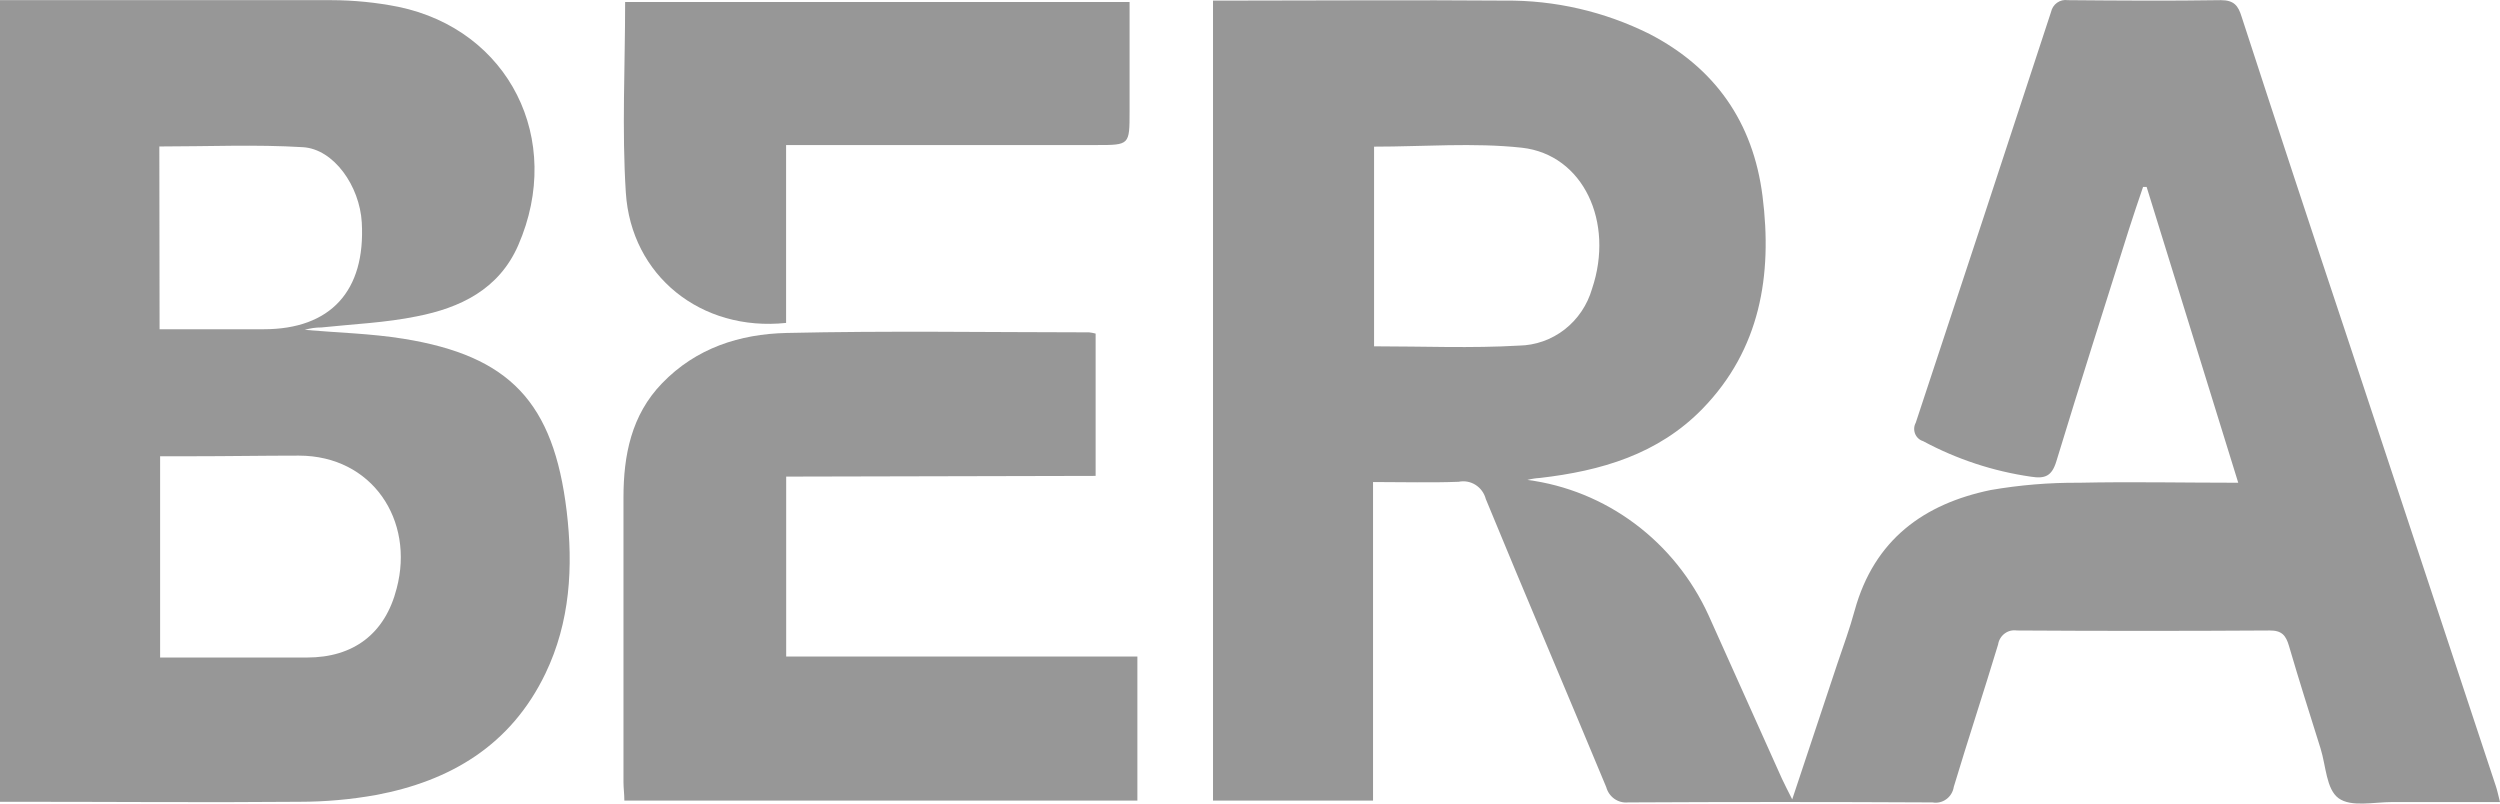
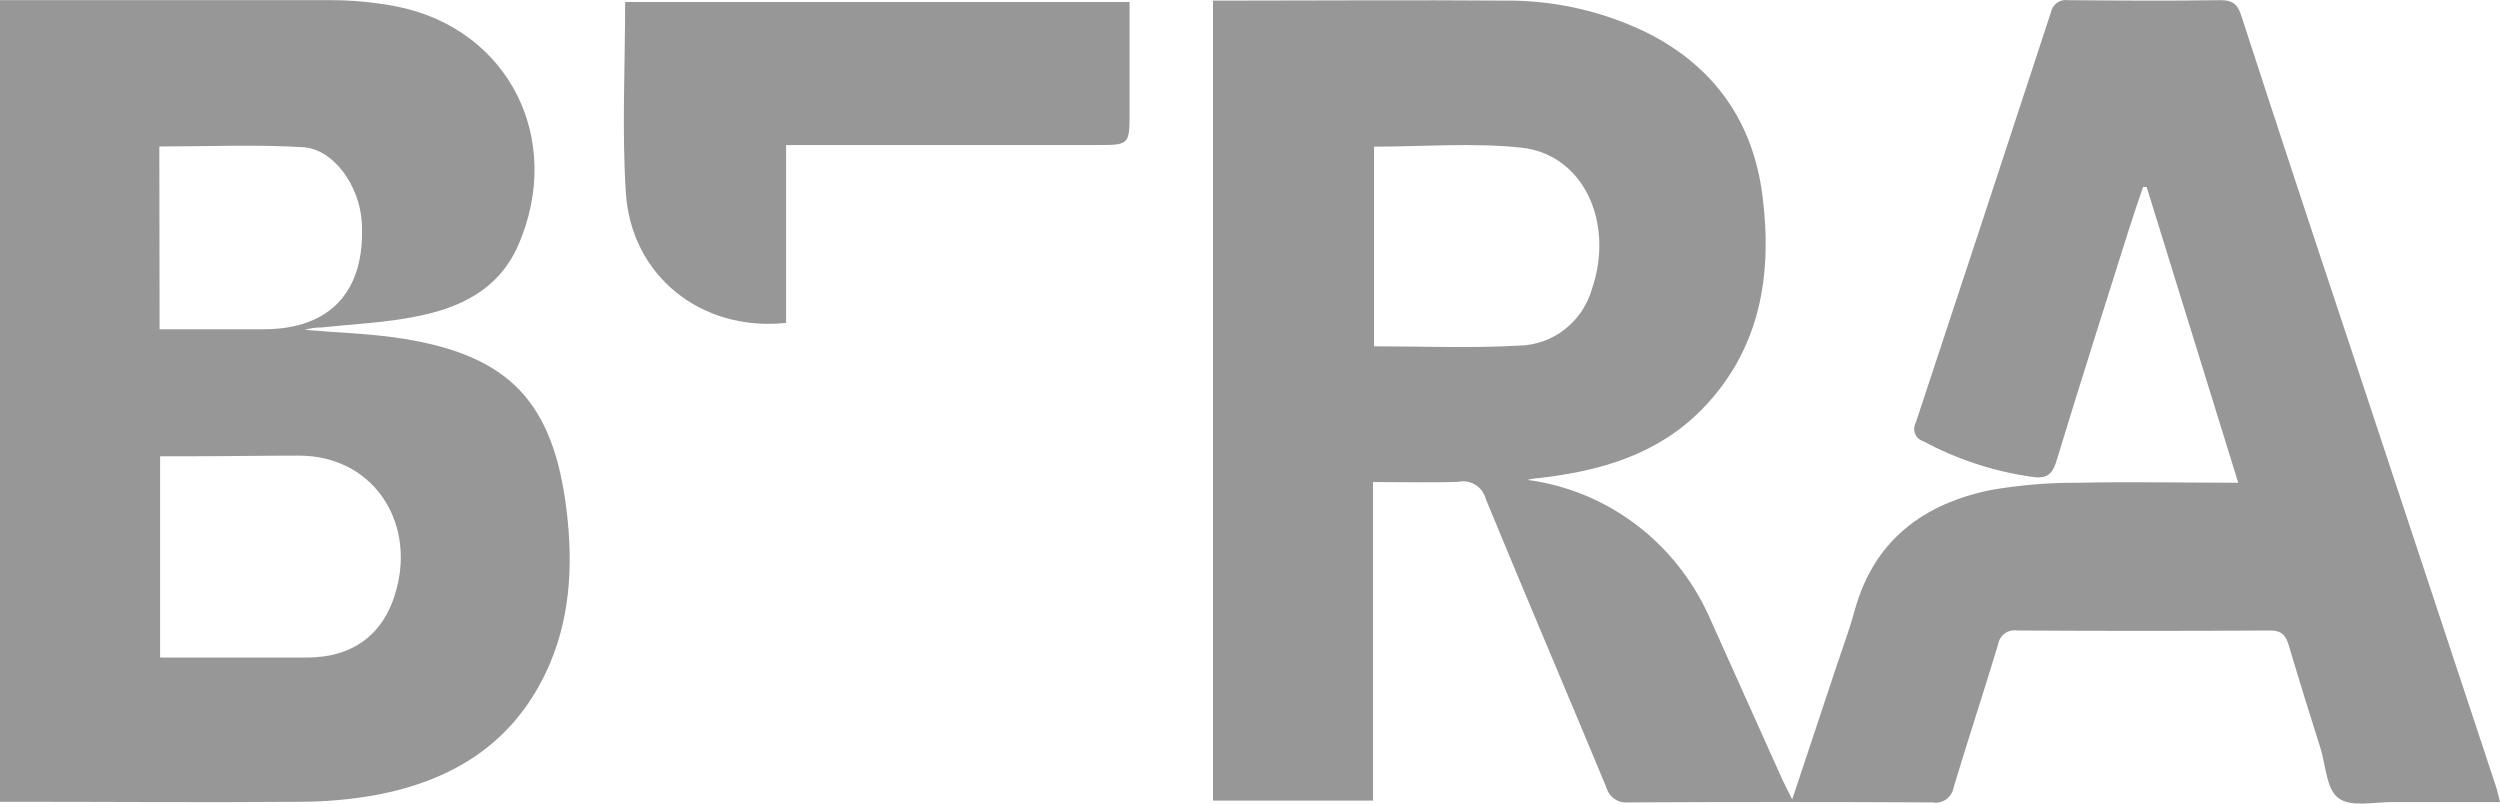
<svg xmlns="http://www.w3.org/2000/svg" width="112" height="36" viewBox="0 0 112 36" fill="none">
  <path d="M61.512 21.595V35.868H54.343V0.027H55.121C59.217 0.027 63.313 -0.005 67.409 0.027C69.658 0.003 71.882 0.516 73.904 1.525C76.825 3.039 78.541 5.466 78.961 8.785C79.412 12.339 78.852 15.655 76.277 18.308C74.285 20.356 71.722 21.097 68.992 21.412C68.801 21.423 68.612 21.452 68.428 21.5C70.166 21.728 71.82 22.401 73.237 23.458C74.654 24.514 75.788 25.92 76.534 27.544C77.631 29.996 78.73 32.444 79.832 34.888C79.953 35.151 80.089 35.406 80.291 35.812C80.999 33.684 81.656 31.716 82.31 29.744C82.578 28.947 82.874 28.15 83.088 27.353C83.967 24.165 86.2 22.572 89.179 21.954C90.489 21.727 91.815 21.618 93.143 21.627C95.477 21.576 97.81 21.627 100.273 21.627C98.88 17.141 97.526 12.758 96.169 8.375H96.009C95.799 9 95.582 9.622 95.383 10.252C94.29 13.718 93.186 17.181 92.127 20.659C91.925 21.332 91.618 21.456 90.988 21.356C89.299 21.113 87.663 20.574 86.153 19.762C86.073 19.738 85.999 19.696 85.938 19.638C85.876 19.581 85.827 19.51 85.796 19.431C85.765 19.351 85.751 19.266 85.756 19.181C85.761 19.095 85.785 19.012 85.826 18.938C87.857 12.807 89.877 6.673 91.886 0.537C91.922 0.368 92.019 0.22 92.158 0.121C92.296 0.023 92.466 -0.018 92.633 0.007C94.92 0.027 97.207 0.043 99.495 0.007C100.082 0.007 100.273 0.254 100.424 0.748C101.98 5.53 103.55 10.297 105.135 15.049L111.813 35.215C111.879 35.41 111.918 35.613 112 35.932C110.335 35.932 108.752 35.932 107.165 35.932C106.348 35.932 105.333 36.167 104.773 35.764C104.213 35.362 104.205 34.306 103.96 33.529C103.482 32.003 102.995 30.477 102.548 28.943C102.408 28.461 102.221 28.242 101.685 28.246C97.909 28.27 94.132 28.27 90.354 28.246C90.161 28.216 89.965 28.265 89.807 28.383C89.65 28.501 89.544 28.678 89.514 28.875C88.872 31.003 88.172 33.115 87.53 35.25C87.513 35.361 87.475 35.467 87.417 35.562C87.36 35.657 87.285 35.739 87.196 35.804C87.108 35.869 87.007 35.915 86.901 35.94C86.794 35.964 86.684 35.967 86.577 35.948C82.029 35.924 77.481 35.924 72.936 35.948C72.72 35.97 72.504 35.913 72.325 35.788C72.147 35.662 72.017 35.476 71.959 35.262C70.17 30.955 68.338 26.668 66.564 22.357C66.496 22.093 66.331 21.867 66.105 21.723C65.879 21.579 65.608 21.53 65.347 21.584C64.122 21.631 62.877 21.595 61.512 21.595ZM61.558 6.57V15.515C63.764 15.515 65.915 15.607 68.05 15.483C68.79 15.472 69.507 15.218 70.097 14.759C70.686 14.3 71.116 13.66 71.325 12.933C72.329 9.957 70.936 6.928 68.183 6.618C66.012 6.382 63.791 6.57 61.558 6.57Z" fill="#979797" />
  <path d="M0 0.007C5.006 0.007 9.923 0.007 14.839 0.007C15.848 0.009 16.855 0.109 17.846 0.306C22.797 1.334 25.283 6.243 23.218 10.985C22.35 12.977 20.6 13.794 18.674 14.172C17.274 14.459 15.831 14.519 14.396 14.67C14.144 14.669 13.894 14.705 13.653 14.778C15.127 14.905 16.617 14.941 18.075 15.176C22.84 15.945 24.801 18.021 25.388 22.906C25.684 25.393 25.544 27.867 24.435 30.174C22.879 33.406 20.156 34.995 16.838 35.617C15.713 35.818 14.573 35.919 13.431 35.92C9.257 35.956 5.084 35.92 0.91 35.92H0V0.007ZM7.173 29.457H13.754C15.835 29.457 17.255 28.393 17.772 26.357C18.577 23.313 16.679 20.412 13.388 20.412C11.739 20.412 10.207 20.44 8.612 20.44H7.173V29.457ZM7.149 14.75H11.817C14.812 14.75 16.38 13.033 16.208 9.969C16.115 8.335 14.956 6.677 13.571 6.594C11.459 6.466 9.335 6.562 7.138 6.562L7.149 14.75Z" fill="#979797" />
-   <path d="M35.221 21.352V29.413H50.955V35.868H27.971C27.971 35.569 27.932 35.306 27.932 35.039C27.932 30.792 27.932 26.54 27.932 22.289C27.932 20.392 28.286 18.595 29.655 17.177C31.188 15.583 33.156 14.965 35.229 14.917C39.749 14.814 44.273 14.886 48.792 14.889C48.891 14.9 48.989 14.919 49.084 14.945V21.32L35.221 21.352Z" fill="#979797" />
  <path d="M50.605 0.091V4.996C50.605 6.498 50.605 6.498 49.123 6.498H35.217V14.467C31.409 14.866 28.274 12.355 28.037 8.626C27.858 5.817 28.006 2.98 28.006 0.091H50.605Z" fill="#979797" />
</svg>